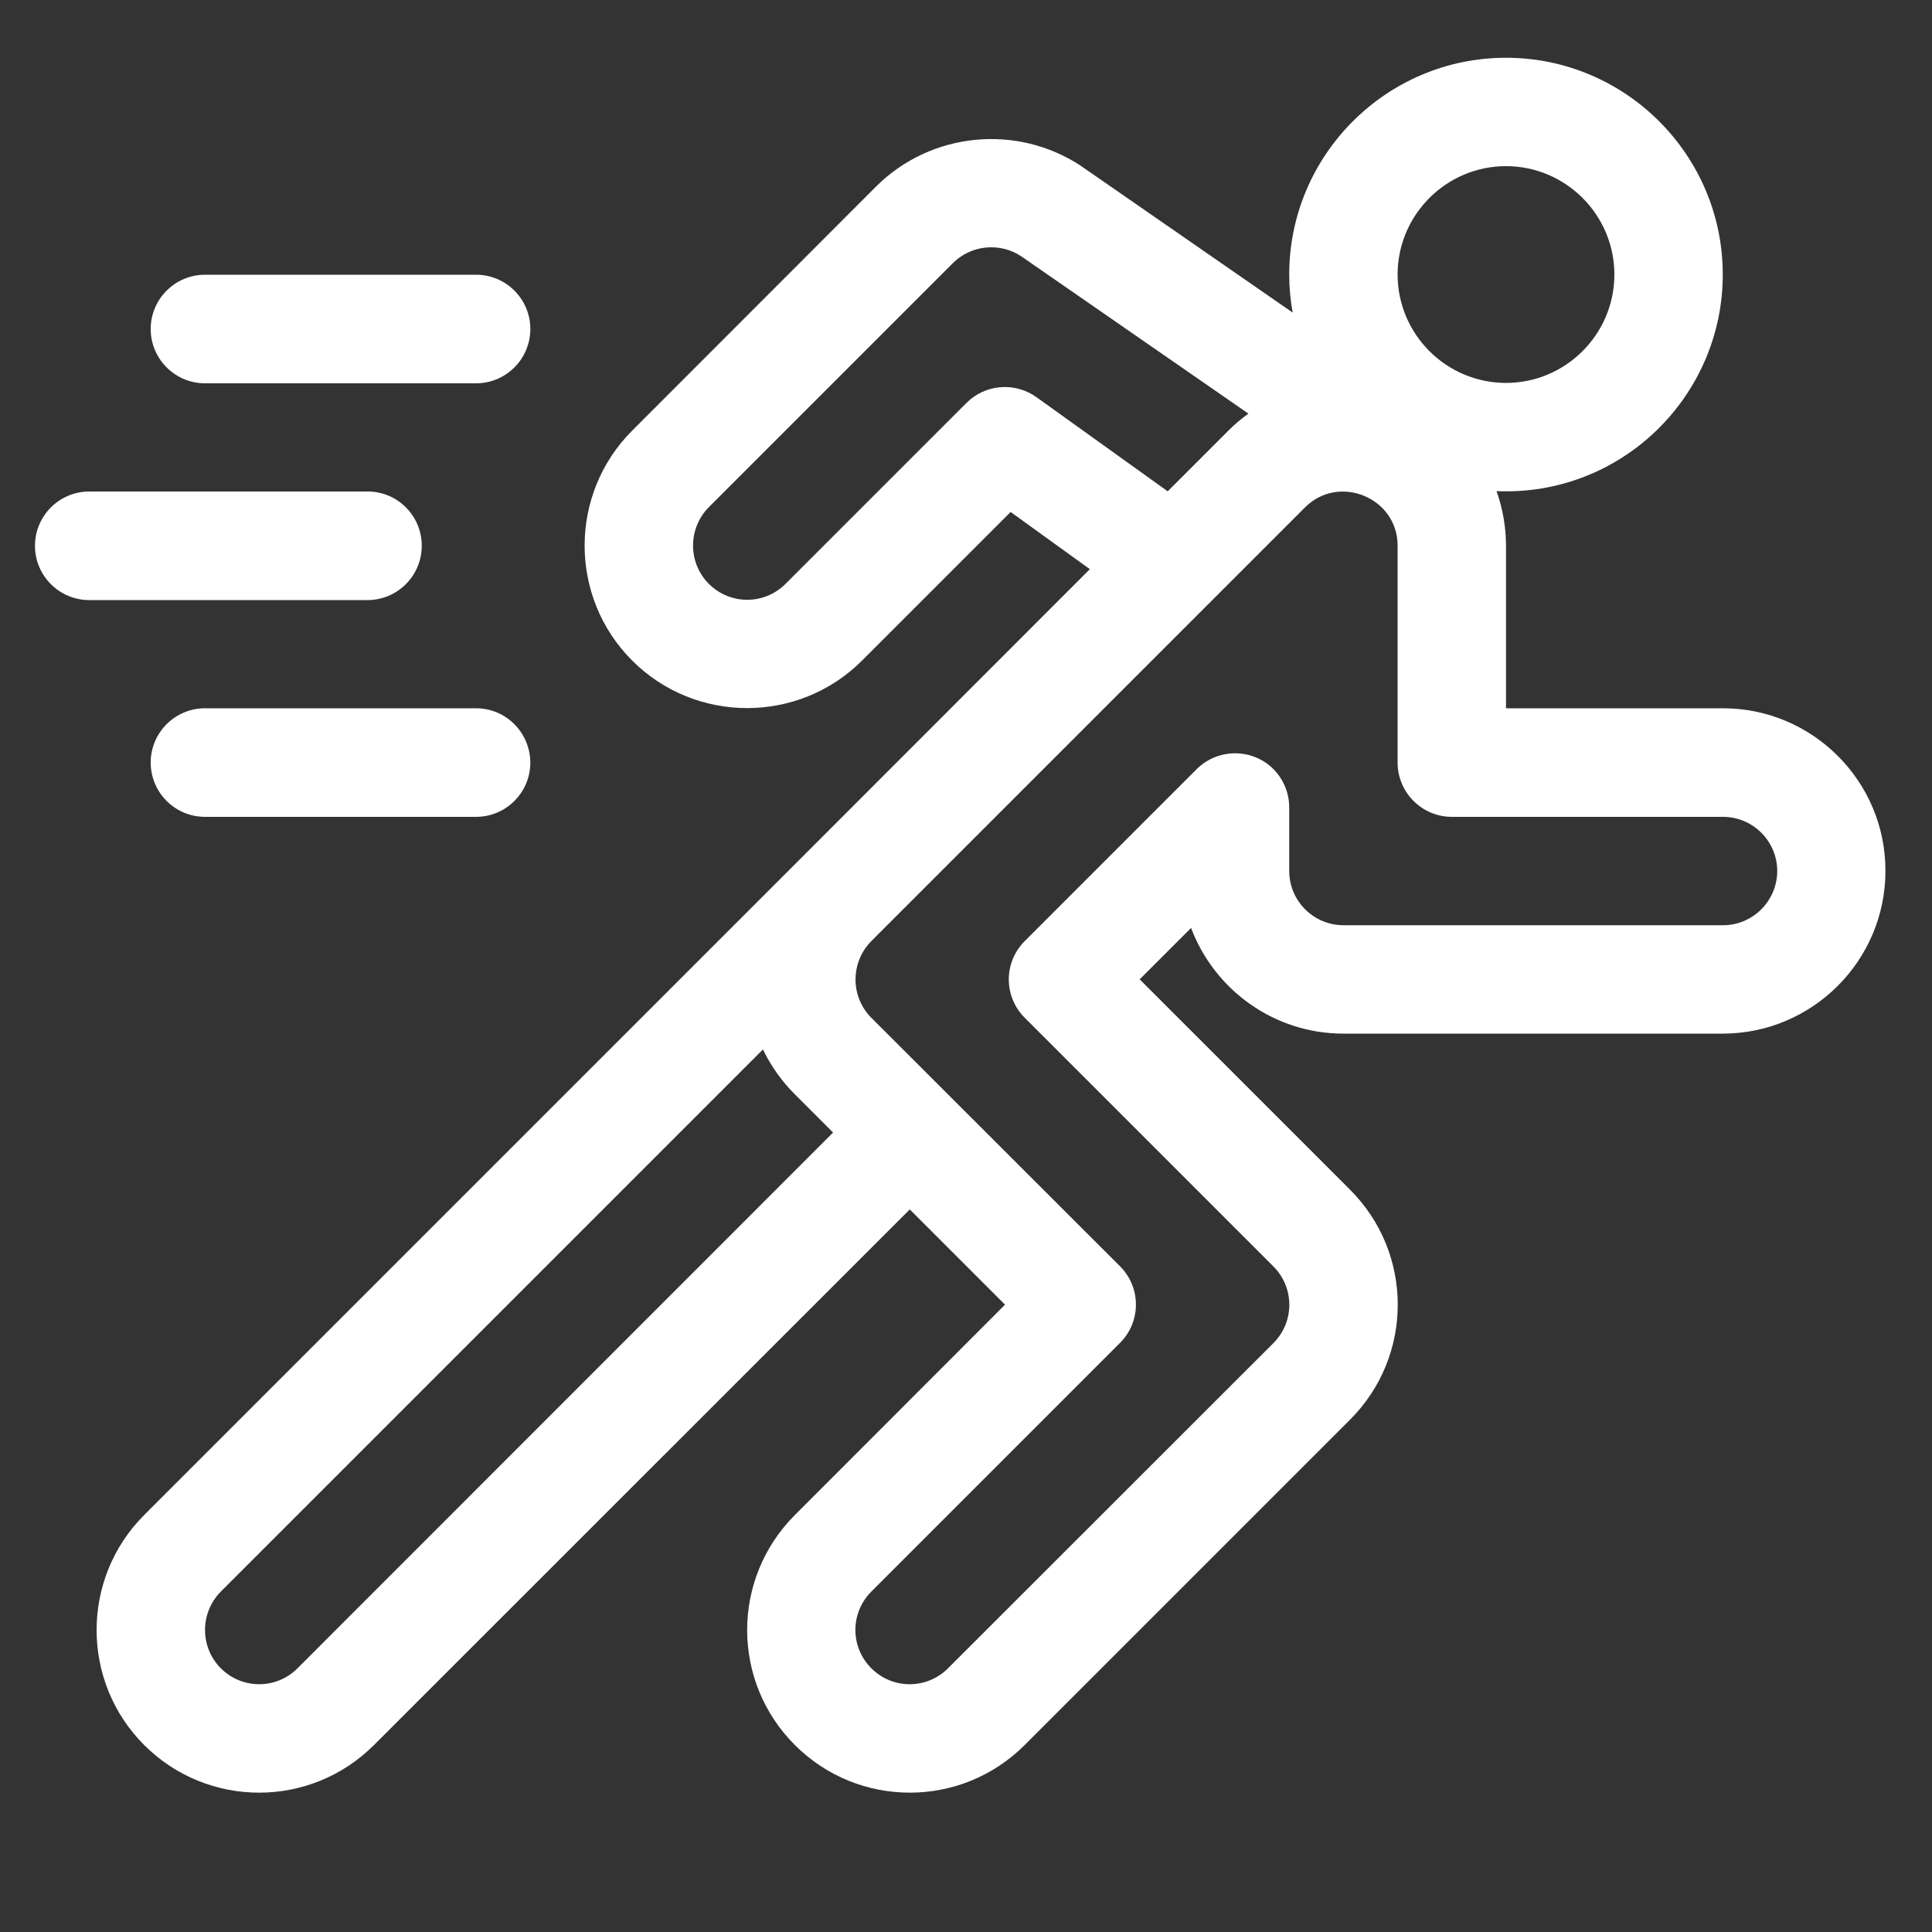
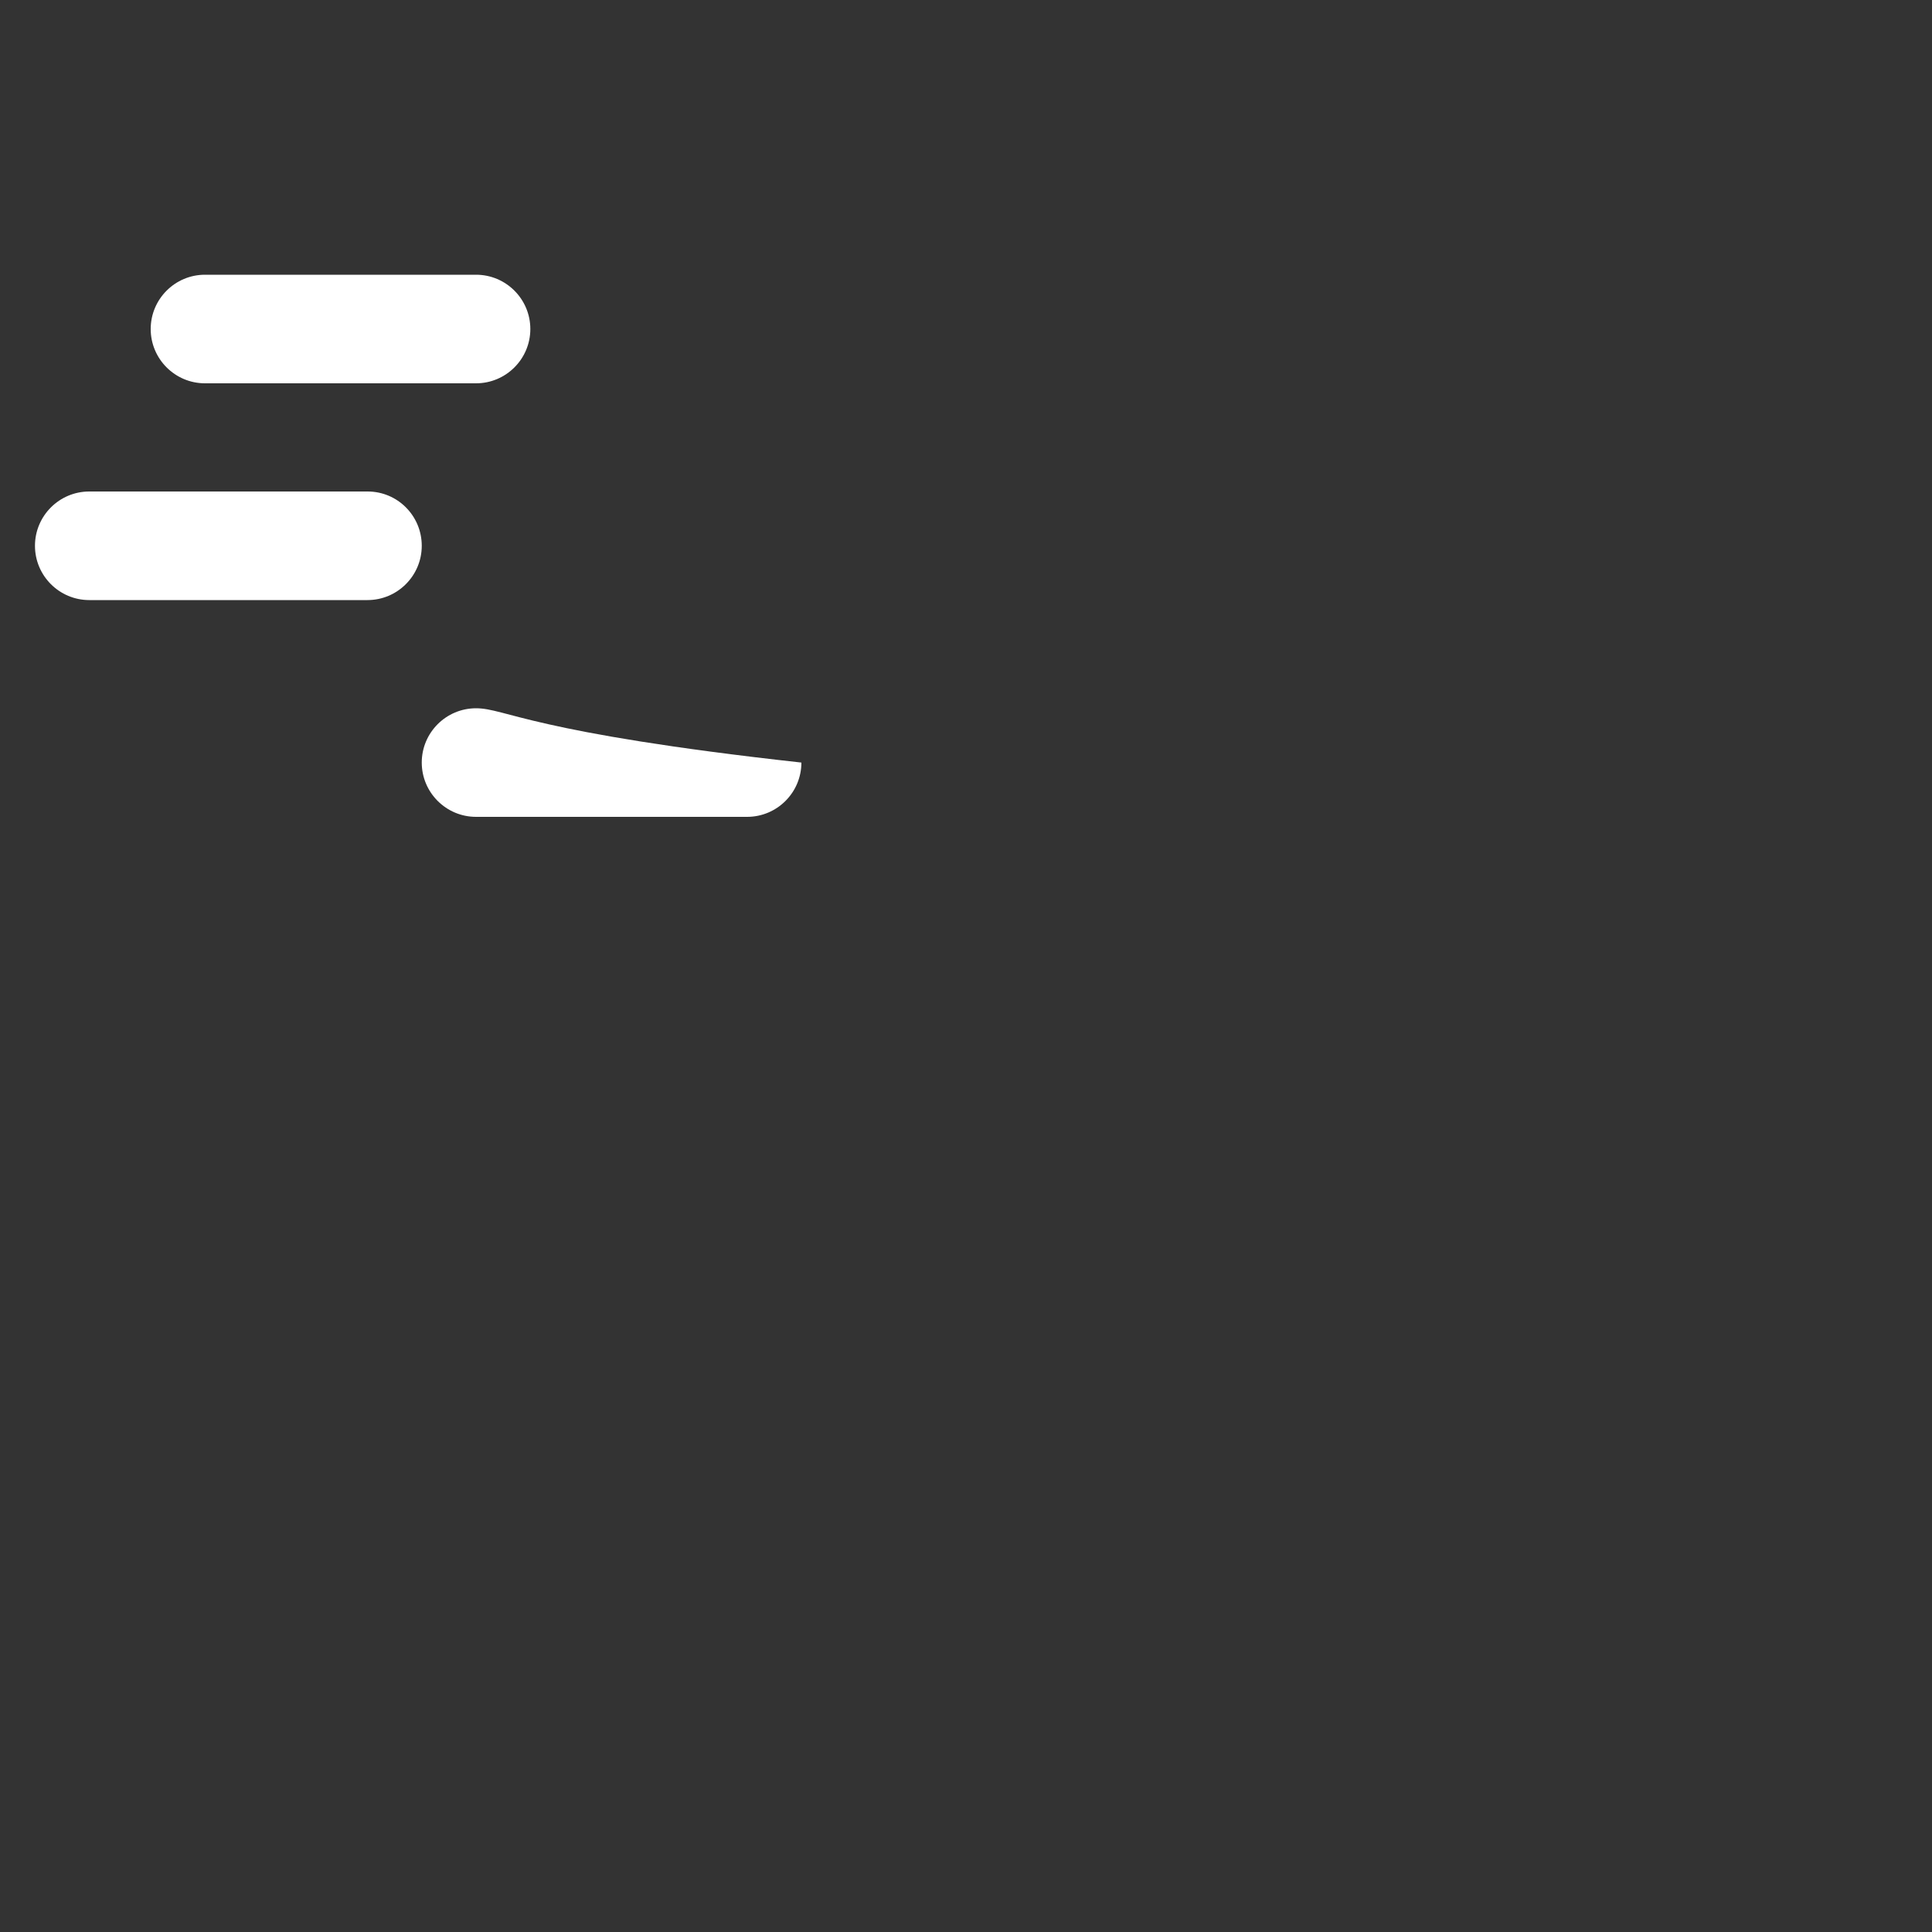
<svg xmlns="http://www.w3.org/2000/svg" version="1.1" id="Laag_1" x="0px" y="0px" viewBox="0 0 100 100" style="enable-background:new 0 0 100 100;" xml:space="preserve">
  <rect x="0" y="0" width="100" height="100" fill="#333333" stroke="none" />
  <style type="text/css">
	.st0{fill:#FFFFFF;}
</style>
  <g>
    <g>
-       <path class="st0" d="M89.18,36.66H77.95v-8.42c0,0,0,0,0,0c0,0,0,0,0,0c0,0,0-0.01,0-0.01c0-0.91-0.16-1.89-0.49-2.81    c6.43,0.28,11.71-4.88,11.71-11.21c0-6.19-5.04-11.22-11.22-11.22c-6.19,0-11.22,5.04-11.22,11.22c0,0.67,0.06,1.33,0.18,1.97    l-10.9-7.55c-0.01-0.01-0.03-0.02-0.04-0.03c-3.33-2.21-7.79-1.77-10.62,1.05L32.72,22.29c-3.28,3.28-3.28,8.62,0,11.9    c3.28,3.28,8.62,3.28,11.9,0l7.69-7.69l4.1,2.96L41.14,44.74L7.46,78.42c-3.28,3.28-3.28,8.62,0,11.9c3.29,3.29,8.61,3.29,11.9,0    L47.09,62.6l4.93,4.93L41.14,78.42c-3.29,3.29-3.29,8.61,0,11.9c3.29,3.29,8.61,3.29,11.9,0l16.84-16.84    c3.29-3.29,3.29-8.61,0-11.9L58.99,50.69l2.66-2.66c1.2,3.19,4.28,5.47,7.88,5.47h19.64c4.64,0,8.42-3.78,8.42-8.42    C97.6,40.44,93.82,36.66,89.18,36.66z M77.95,8.6c3.09,0,5.61,2.52,5.61,5.61s-2.52,5.61-5.61,5.61c-3.09,0-5.61-2.52-5.61-5.61    S74.86,8.6,77.95,8.6z M53.65,20.56c-1.12-0.8-2.65-0.68-3.62,0.29l-9.37,9.37c-1.1,1.1-2.87,1.1-3.97,0    c-1.09-1.09-1.09-2.87,0-3.97l12.63-12.63c0.94-0.94,2.42-1.09,3.53-0.36l11.77,8.15c-0.37,0.26-0.71,0.55-1.03,0.87l-3.15,3.15    L53.65,20.56z M15.4,86.35c-1.1,1.1-2.87,1.1-3.97,0c-1.09-1.09-1.09-2.87,0-3.97l28.06-28.06c0.41,0.85,0.96,1.63,1.65,2.32    l1.98,1.98L15.4,86.35z M89.18,47.89H69.54c-1.55,0-2.81-1.26-2.81-2.81v-3.29c0-1.13-0.68-2.16-1.73-2.59    c-1.05-0.43-2.26-0.19-3.06,0.61l-8.9,8.9c-1.1,1.1-1.1,2.87,0,3.97l12.87,12.87c1.1,1.1,1.1,2.87,0,3.97L49.07,86.35    c-1.1,1.1-2.87,1.1-3.97,0c-1.1-1.1-1.1-2.87,0-3.97l12.87-12.87c1.1-1.1,1.1-2.87,0-3.97L45.1,52.68c-1.09-1.09-1.09-2.87,0-3.97    l22.45-22.45c1.75-1.75,4.79-0.5,4.79,1.98c0,0,0,0,0,0.01v11.22c0,1.55,1.26,2.81,2.81,2.81h14.03c1.55,0,2.81,1.26,2.81,2.81    C91.98,46.63,90.73,47.89,89.18,47.89z" />
-     </g>
+       </g>
  </g>
  <g>
    <g>
      <path class="st0" d="M24.64,14.22H10.61c-1.55,0-2.81,1.26-2.81,2.81s1.26,2.81,2.81,2.81h14.03c1.55,0,2.81-1.26,2.81-2.81    S26.19,14.22,24.64,14.22z" />
    </g>
  </g>
  <g>
    <g>
-       <path class="st0" d="M24.64,36.66H10.61c-1.55,0-2.81,1.26-2.81,2.81c0,1.55,1.26,2.81,2.81,2.81h14.03    c1.55,0,2.81-1.26,2.81-2.81C27.44,37.92,26.19,36.66,24.64,36.66z" />
+       <path class="st0" d="M24.64,36.66c-1.55,0-2.81,1.26-2.81,2.81c0,1.55,1.26,2.81,2.81,2.81h14.03    c1.55,0,2.81-1.26,2.81-2.81C27.44,37.92,26.19,36.66,24.64,36.66z" />
    </g>
  </g>
  <g>
    <g>
      <path class="st0" d="M19.03,25.44H4.62c-1.55,0-2.81,1.26-2.81,2.81c0,1.55,1.26,2.81,2.81,2.81h14.4c1.55,0,2.81-1.26,2.81-2.81    C21.83,26.7,20.58,25.44,19.03,25.44z" />
    </g>
  </g>
  <g>
</g>
  <g>
</g>
  <g>
</g>
  <g>
</g>
  <g>
</g>
  <g>
</g>
</svg>